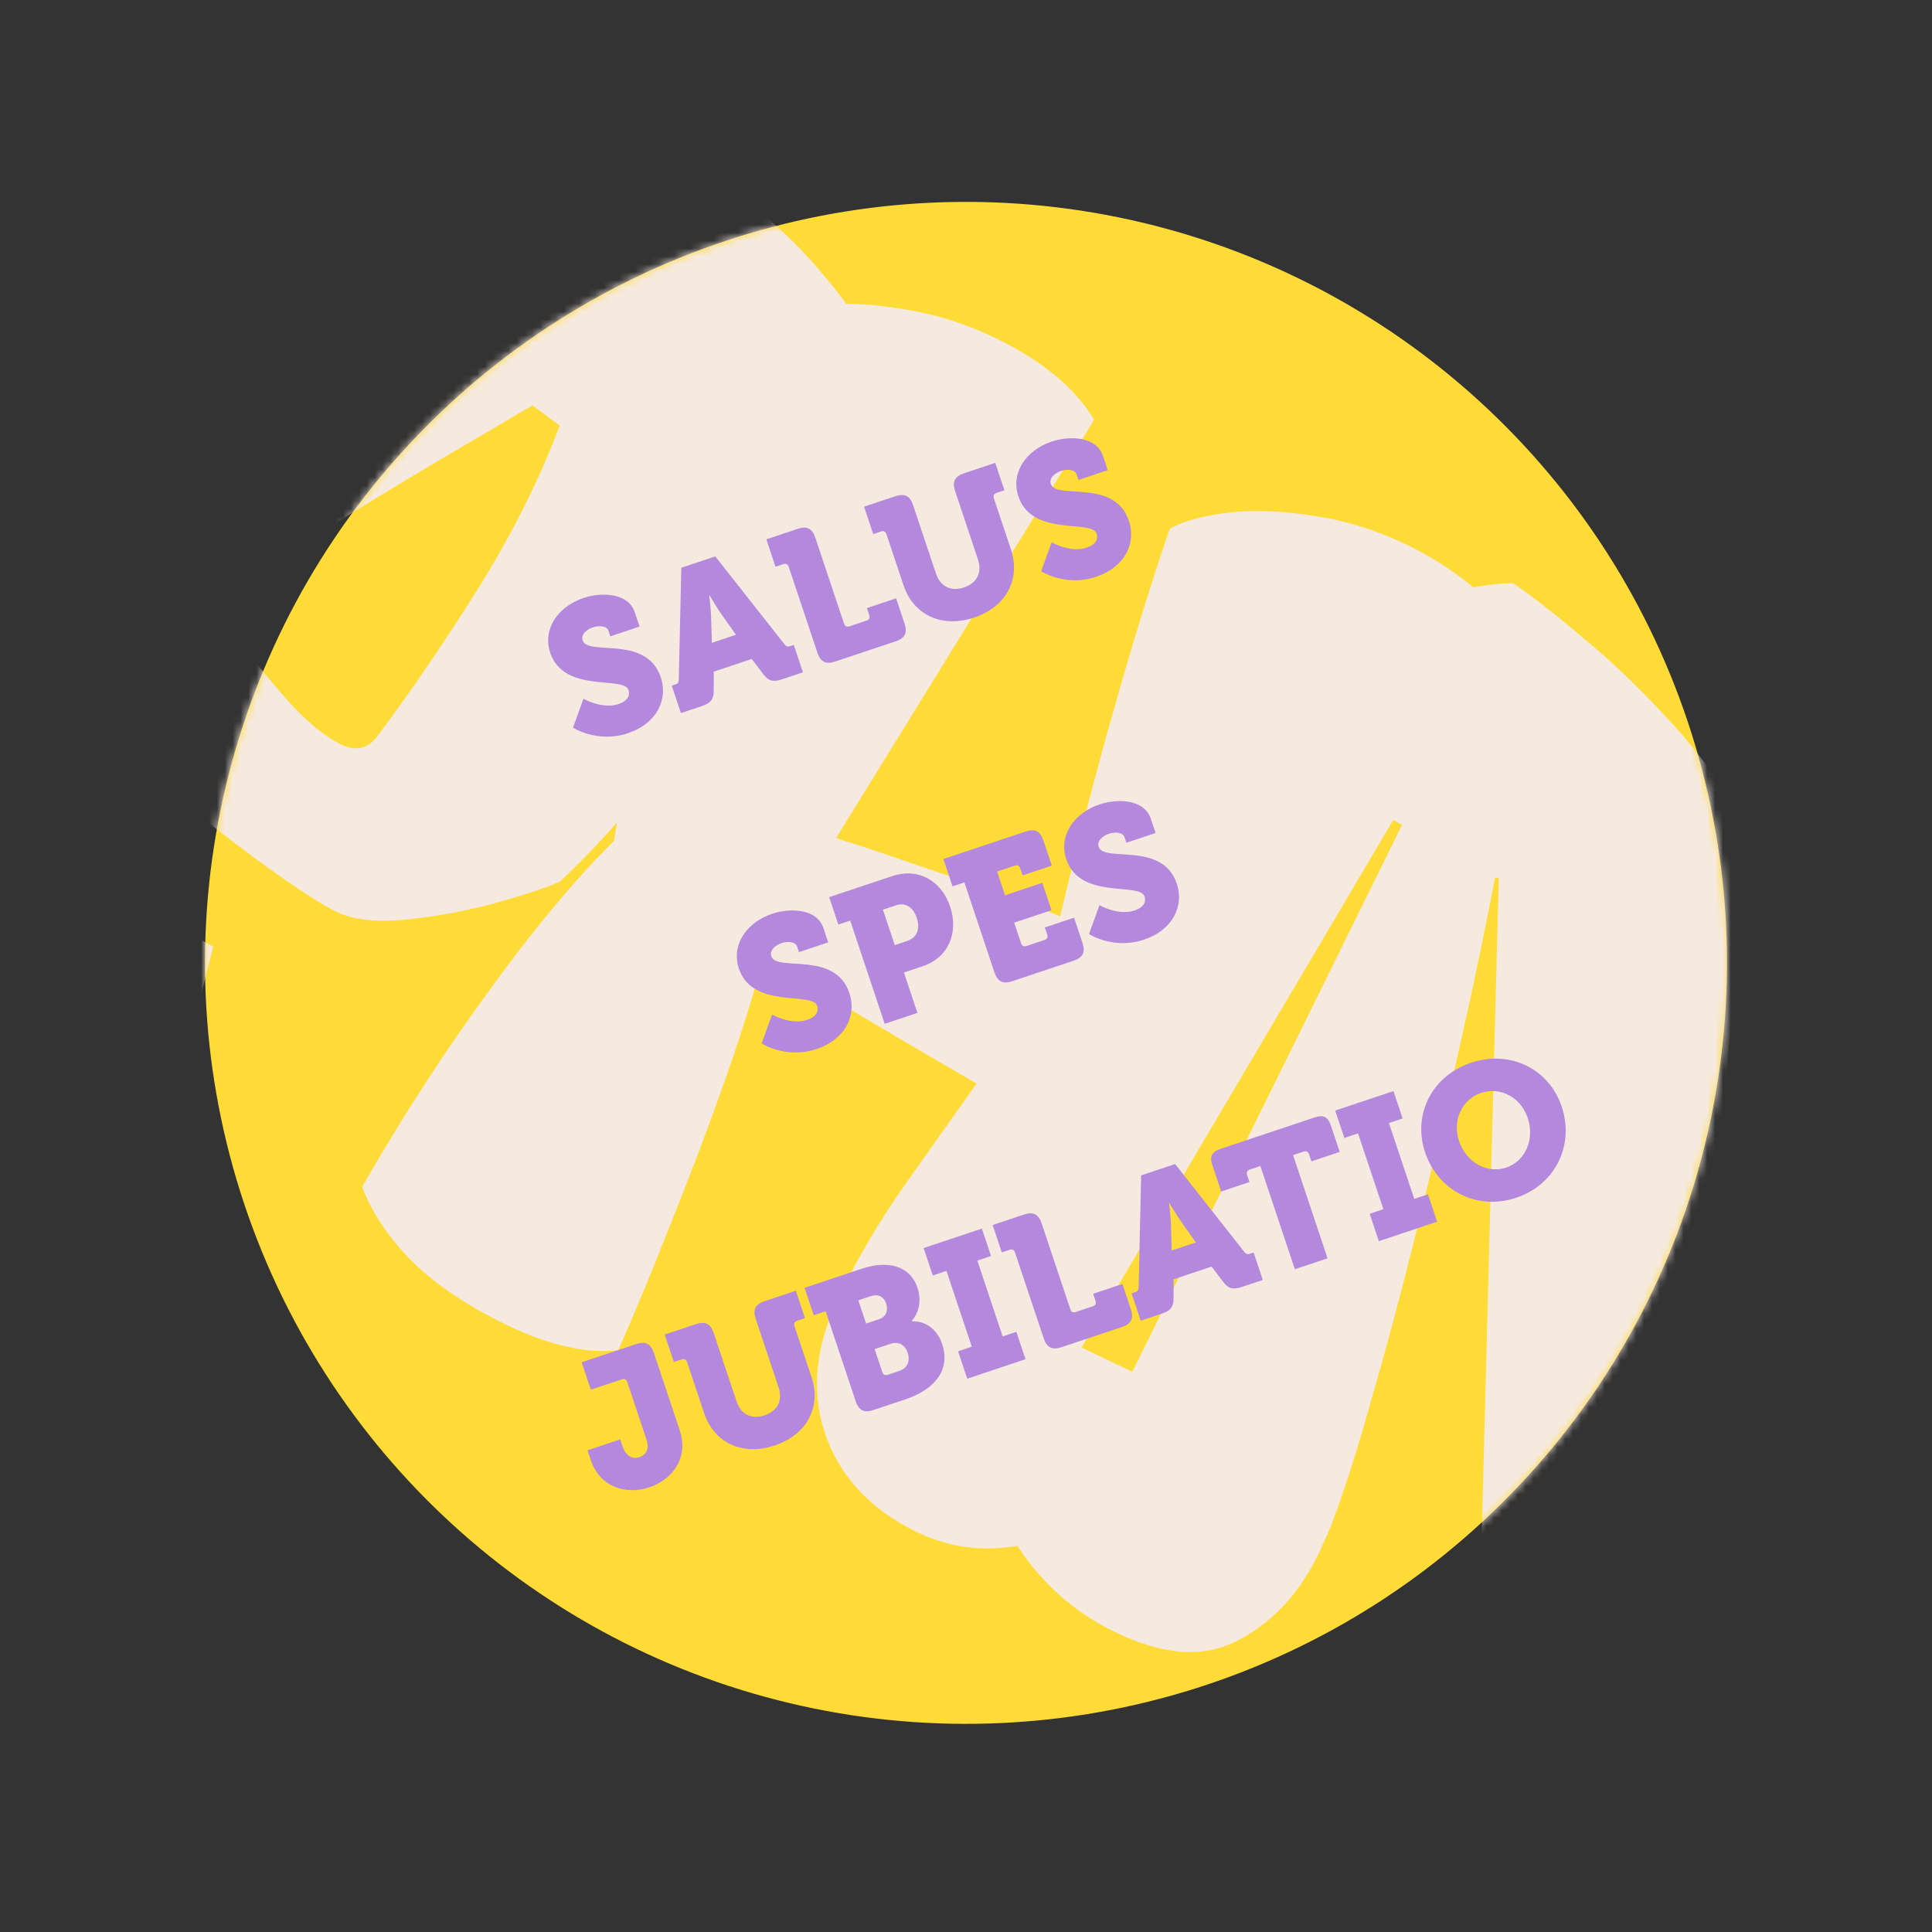
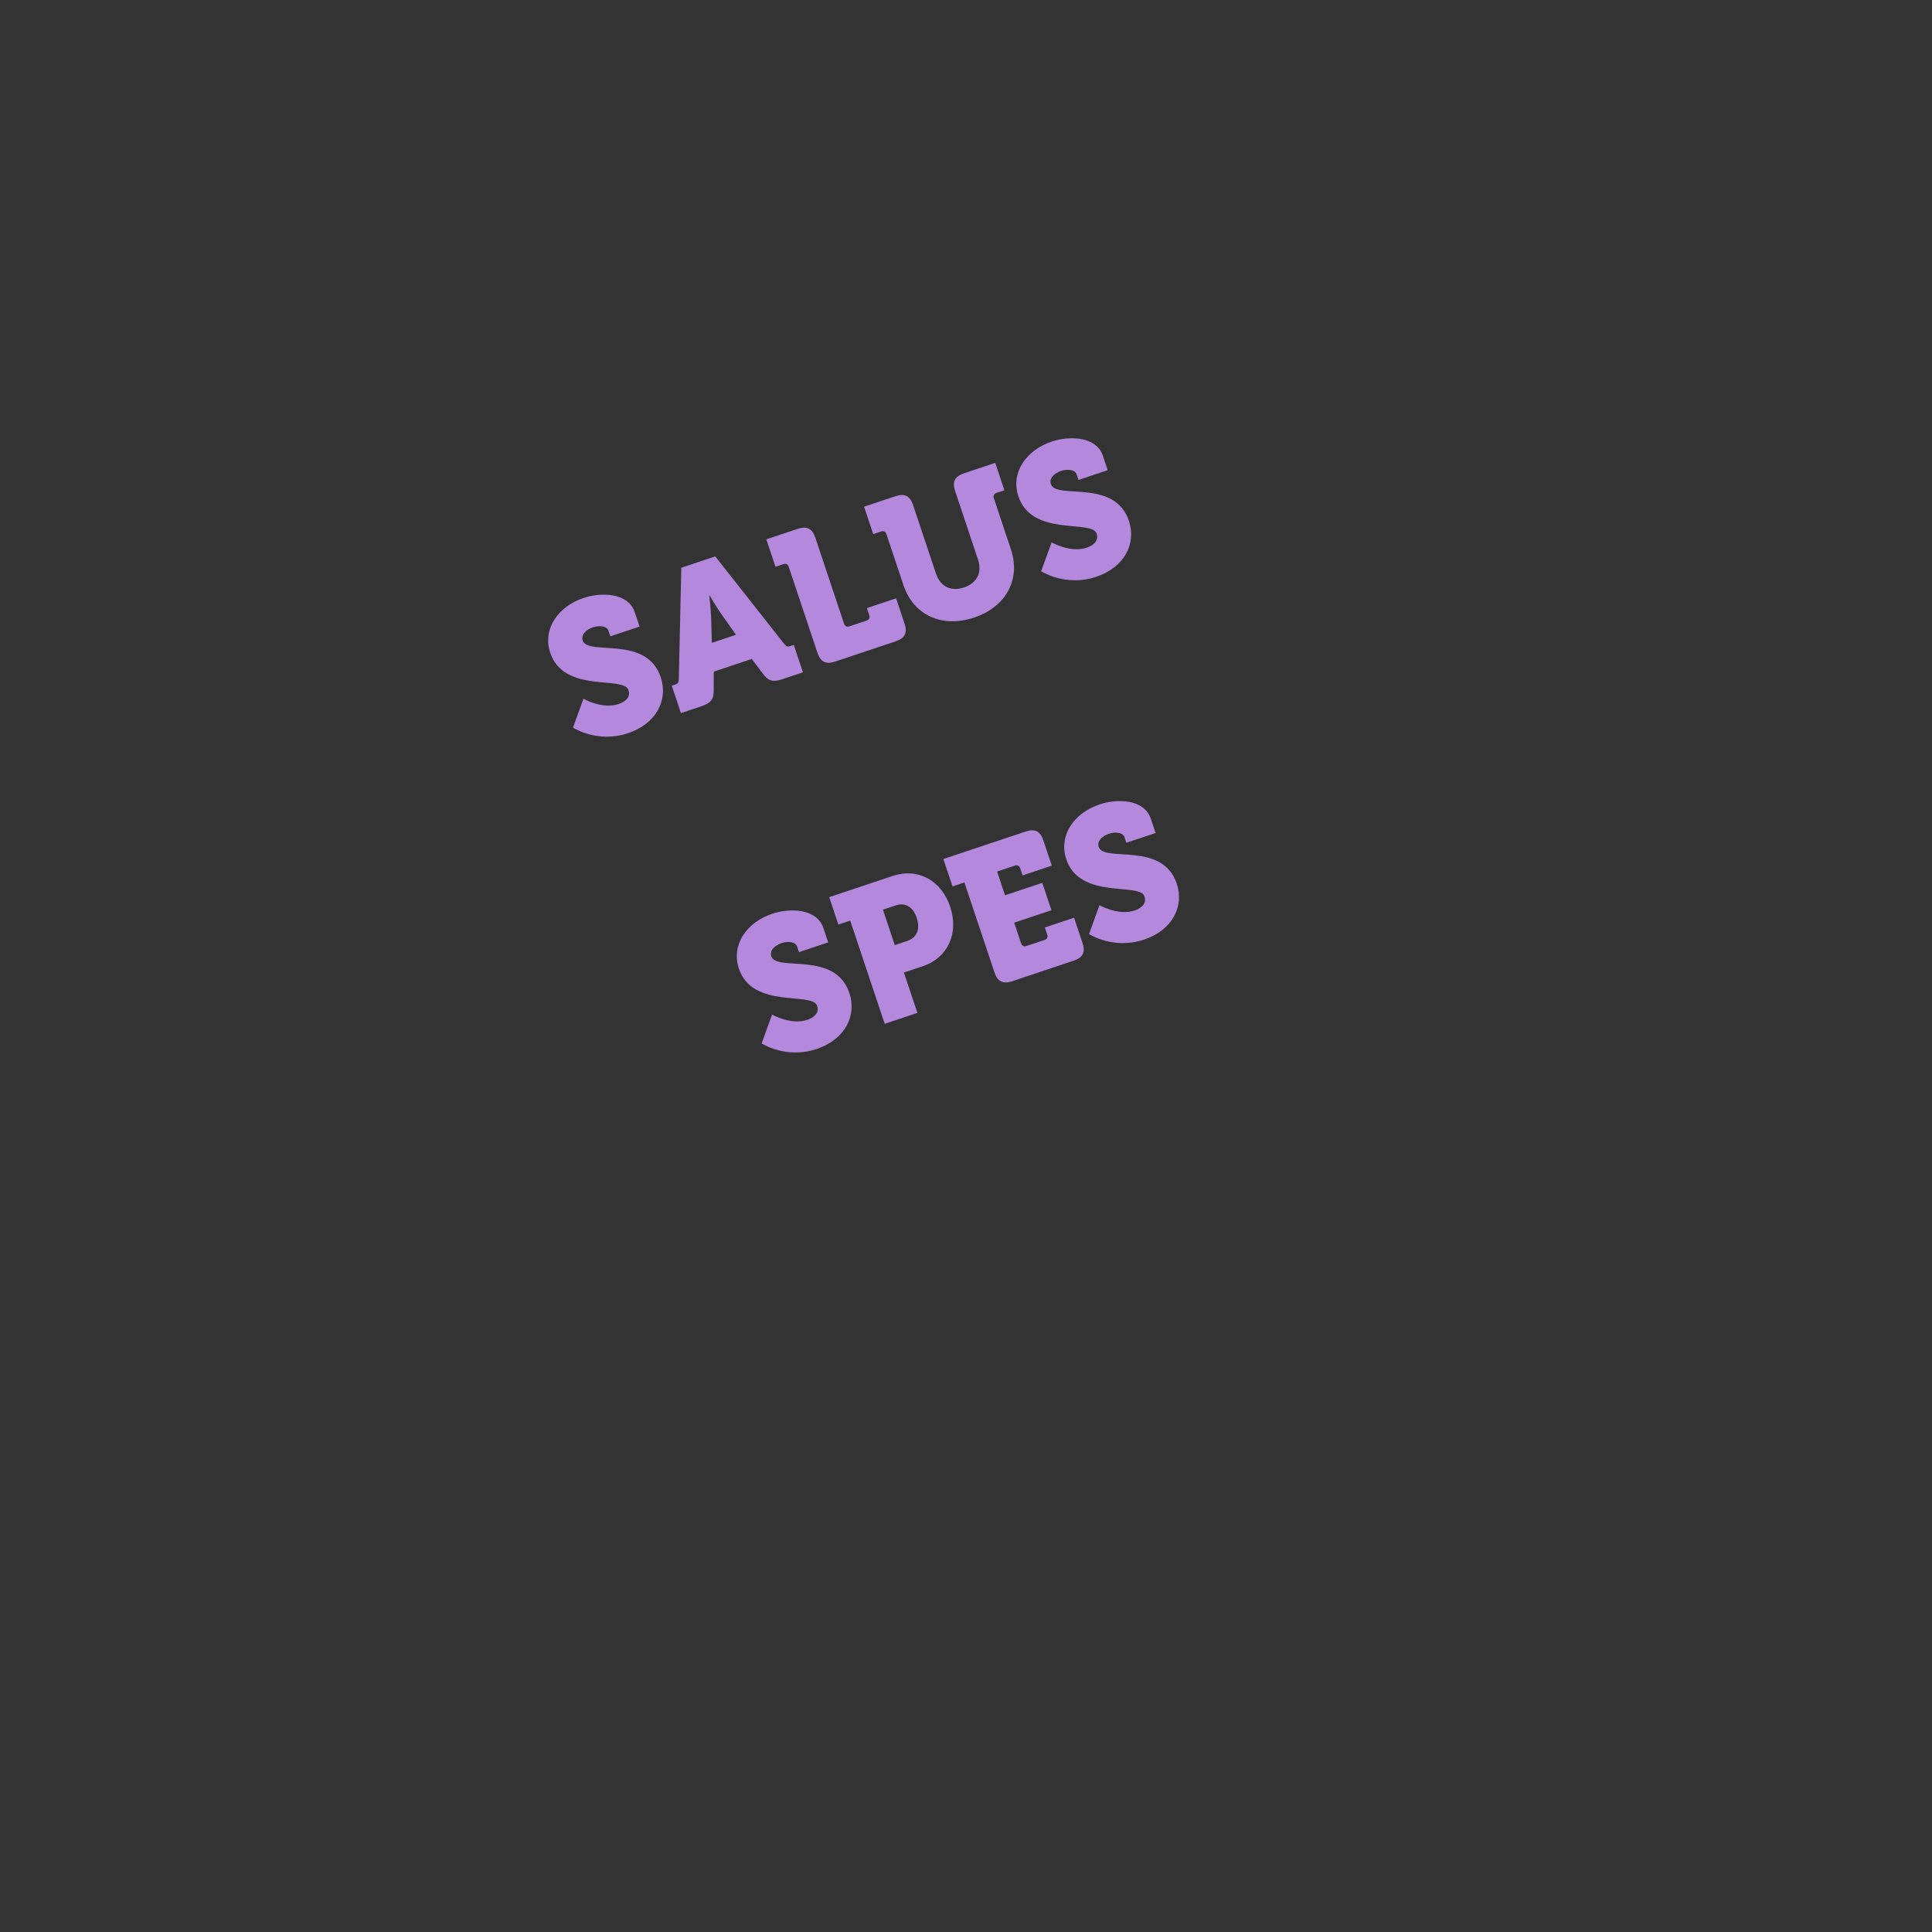
<svg xmlns="http://www.w3.org/2000/svg" width="245" height="245" viewBox="0 0 245 245" fill="none">
  <rect x="0" y="0" width="245" height="245" fill="#333333" stroke="none" />
-   <circle cx="122.5" cy="122.104" r="96.5" transform="rotate(-18.473 122.5 122.104)" fill="#FFDB37" />
  <mask id="mask0_35_254" style="mask-type:alpha" maskUnits="userSpaceOnUse" x="25" y="25" width="195" height="194">
    <circle cx="122.5" cy="122.104" r="96.5" transform="rotate(-18.473 122.5 122.104)" fill="#8F50CD" />
  </mask>
  <g mask="url(#mask0_35_254)">
-     <path d="M-10.2 130.568C-15.406 127.941 -18.874 124.406 -20.605 119.964C-22.256 115.495 -22.309 111.731 -20.766 108.672C-20.468 108.082 -19.71 106.646 -18.492 104.366C-17.193 102.058 -15.691 99.416 -13.986 96.438C-12.228 93.487 -10.511 90.684 -8.834 88.028C-7.157 85.373 -5.738 83.362 -4.577 81.995C-4.571 80.113 -3.994 76.97 -2.849 72.565C-1.65 68.187 -0.139 63.125 1.683 57.378C3.559 51.659 5.557 45.765 7.676 39.697C9.849 33.656 11.899 27.991 13.828 22.702C15.809 17.44 17.492 13.104 18.876 9.695C20.34 6.259 21.262 4.3 21.64 3.817C25.626 1.789 30.106 0.784 35.08 0.802C40.08 0.766 44.741 1.805 49.061 3.918C51.45 5.056 53.636 6.529 55.618 8.338C57.655 10.173 59.368 12.317 60.757 14.768L32.919 50.92L34.685 53.225L79.01 18.828C80.004 18.993 81.508 19.415 83.522 20.095C85.616 20.747 87.831 21.629 90.166 22.74C92.232 23.716 94.699 25.432 97.567 27.889C100.488 30.373 103.34 33.395 106.123 36.953C108.96 40.539 111.298 44.514 113.137 48.876C111.238 53.439 108.719 58.565 105.579 64.252C102.521 69.914 99.072 75.681 95.233 81.555C91.42 87.375 87.435 92.939 83.275 98.247C79.142 103.501 75.039 108.029 70.966 111.832C69.162 112.605 66.416 113.509 62.729 114.544C59.069 115.525 55.357 116.21 51.591 116.6C47.826 116.989 44.857 116.669 42.683 115.64C40.858 114.719 38.283 113.083 34.958 110.732C31.687 108.408 28.255 105.801 24.663 102.911C21.071 100.021 17.963 97.308 15.337 94.771L10.964 110.644L27.02 120.058L24.237 131.178C22.188 132.703 19.24 133.808 15.393 134.493C11.627 135.151 7.486 135.217 2.972 134.689C-1.516 134.108 -5.906 132.734 -10.2 130.568ZM47.886 93.318C52.236 87.5 56.52 81.211 60.739 74.452C64.958 67.692 68.37 60.863 70.977 53.963L67.518 51.41C64.931 52.933 61.725 54.816 57.899 57.061C54.074 59.305 50.113 61.683 46.017 64.195C42.002 66.681 38.243 69.059 34.74 71.332C31.317 73.578 28.662 75.436 26.775 76.908C27.659 77.825 28.984 79.47 30.749 81.842C32.569 84.242 34.549 86.655 36.691 89.083C38.86 91.457 40.95 93.185 42.963 94.268C44.975 95.35 46.616 95.034 47.886 93.318ZM63.367 167.588C58.59 165.178 54.755 162.503 51.863 159.562C49.051 156.594 47.072 153.576 45.928 150.507C48.85 145.382 52.15 140.045 55.826 134.493C59.584 128.915 63.38 123.659 67.216 118.727C71.105 113.821 74.655 109.788 77.866 106.628C78.858 99.991 80.431 92.738 82.584 84.868C84.79 77.026 87.131 69.252 89.605 61.545C92.08 53.839 94.256 46.924 96.134 40.801C97.939 39.759 100.482 39.056 103.763 38.692C107.098 38.355 110.808 38.543 114.891 39.257C119.002 39.917 123.043 41.249 127.015 43.253C129.537 44.526 131.777 45.959 133.734 47.553C135.744 49.173 137.417 51.061 138.754 53.217L106.015 106.287C108.754 107.131 111.869 108.164 115.36 109.386C118.877 110.555 122.314 111.751 125.67 112.973C129.107 114.169 132.033 115.241 134.45 116.191C136.443 107.703 138.68 99.068 141.158 90.286C143.637 81.504 146.031 73.756 148.341 67.044C150.2 66.029 152.77 65.339 156.051 64.975C159.386 64.638 163.068 64.813 167.099 65.499C171.156 66.133 175.17 67.451 179.142 69.455C181.664 70.728 183.957 72.188 186.021 73.836C188.139 75.51 189.839 77.412 191.122 79.541L137.152 170.884L148.223 176.167L145.272 189.02C143.357 190.68 140.757 192.23 137.472 193.67C134.187 195.109 130.648 195.983 126.856 196.292C123.064 196.601 119.397 195.862 115.855 194.074C110.166 191.204 106.418 187.09 104.609 181.733C102.801 176.377 103.414 170.558 106.448 164.279C108.777 159.529 111.415 155.035 114.361 150.798C117.388 146.535 120.549 142.07 123.846 137.404C121.244 135.889 118.226 134.131 114.792 132.129C111.412 130.154 108.099 128.179 104.853 126.204C101.688 124.203 99.06 122.473 96.968 121.014L96.887 121.175C95.606 125.982 93.947 131.272 91.909 137.045C89.872 142.818 87.672 148.644 85.312 154.523C83.005 160.429 80.7 165.999 78.395 171.233C74.119 171.701 69.109 170.486 63.367 167.588ZM197.472 235.359C195.056 234.14 192.508 232.585 189.827 230.693C187.172 228.882 184.746 226.884 182.55 224.698C180.407 222.539 178.842 220.437 177.854 218.39C178.154 217.396 178.669 216.175 179.4 214.726C180.375 212.794 181.62 210.728 183.133 208.529C184.7 206.357 186.212 204.696 187.668 203.545L190.063 111.327L189.58 111.285C189.25 113.139 188.593 116.443 187.607 121.198C186.622 125.953 185.392 131.527 183.917 137.92C182.495 144.34 180.911 151.015 179.165 157.945C177.446 164.821 175.675 171.401 173.85 177.685C172.107 183.943 170.393 189.273 168.71 193.676C168.466 194.294 168.182 194.924 167.857 195.568C167.612 196.186 167.341 196.79 167.043 197.38C164.498 202.425 161.03 206.028 156.64 208.19C152.33 210.325 147.09 209.835 140.918 206.721C136.141 204.31 132.256 200.868 129.261 196.395C126.32 191.948 124.912 187.265 125.038 182.345L134.155 170.483L142.725 175.716L177.788 104.628C175.562 103.303 173.377 101.695 171.233 99.805C169.089 97.915 167.322 95.812 165.933 93.495C167.558 90.275 169.491 87.177 171.734 84.201C174.03 81.252 176.794 78.842 180.027 76.972C183.341 75.076 187.283 74.069 191.854 73.951C194.268 75.573 197.31 77.95 200.982 81.082C204.734 84.187 208.512 87.844 212.314 92.052C216.116 96.26 219.285 100.788 221.821 105.637L212.678 201.419L213.163 201.26C214.442 197.124 216.088 191.794 218.101 185.268C220.114 178.743 222.291 171.761 224.63 164.322C226.997 156.83 229.336 149.526 231.647 142.41C234.012 135.321 236.172 129.038 238.128 123.561C240.137 118.111 241.752 114.178 242.97 111.763C245.073 110.131 248.476 109.525 253.179 109.946C257.91 110.313 262.395 111.566 266.635 113.705C268.782 114.789 270.994 116.275 273.272 118.166C275.604 120.083 277.318 122.025 278.413 123.991L225.261 212.112C226.081 215.825 226.566 219.335 226.715 222.642C226.945 225.923 226.42 229.698 225.141 233.968C221.203 237.368 216.788 239.045 211.895 239.001C207.056 238.983 202.248 237.769 197.472 235.359Z" fill="#F6EAE0" />
    <path d="M72.663 92.269L73.989 88.607C73.989 88.607 76.353 89.98 78.439 89.284C79.272 89.005 80.006 88.425 79.696 87.499C79.085 85.668 71.509 87.967 69.775 82.778C68.777 79.789 70.729 76.922 74.019 75.823C76.22 75.088 79.657 75.124 80.501 77.65L81.105 79.457L77.398 80.695L77.158 79.977C76.957 79.374 75.976 79.29 75.211 79.546C74.377 79.824 73.636 80.458 73.891 81.222C74.565 83.238 81.978 80.453 83.797 85.897C84.718 88.654 83.353 91.737 79.623 92.983C75.731 94.283 72.663 92.269 72.663 92.269ZM86.347 90.427L85.186 86.952L85.626 86.805C85.997 86.681 86.074 86.527 86.081 86.087L86.396 71.997L90.706 70.558L99.426 81.629C99.696 81.976 99.851 82.053 100.222 81.929L100.662 81.782L101.823 85.257L99.158 86.147C98 86.534 97.421 86.342 96.763 85.454L95.333 83.562L90.514 85.172L90.508 87.544C90.517 88.648 90.169 89.15 89.011 89.537L86.347 90.427ZM90.272 81.519L93.331 80.497L91.576 78.019C90.903 77.085 89.99 75.51 89.99 75.51L89.944 75.525C89.944 75.525 90.162 77.332 90.186 78.483L90.272 81.519ZM103.655 82.765L100.017 71.877C99.909 71.552 99.662 71.429 99.338 71.537L98.341 71.87L97.18 68.395L101.142 67.071C102.324 66.677 103.004 67.016 103.398 68.198L107.036 79.087C107.144 79.411 107.391 79.534 107.716 79.426L109.893 78.698C110.218 78.59 110.341 78.343 110.233 78.018L109.931 77.115L113.638 75.877L114.706 79.074C115.101 80.255 114.761 80.935 113.58 81.33L105.911 83.892C104.73 84.286 104.05 83.947 103.655 82.765ZM114.578 74.223L112.411 67.736C112.303 67.412 112.056 67.288 111.731 67.397L110.735 67.73L109.574 64.254L113.536 62.931C114.718 62.536 115.397 62.876 115.792 64.057L118.687 72.722C119.267 74.46 120.666 75.022 122.241 74.496C123.816 73.97 124.596 72.68 124.015 70.942L121.121 62.277C120.726 61.096 121.065 60.416 122.247 60.021L126.209 58.698L127.37 62.173L126.373 62.505C126.049 62.614 125.926 62.861 126.034 63.185L128.201 69.672C129.447 73.402 127.642 76.941 123.541 78.311C119.394 79.697 115.824 77.953 114.578 74.223ZM132.03 72.437L133.356 68.775C133.356 68.775 135.72 70.148 137.805 69.451C138.639 69.173 139.373 68.593 139.063 67.666C138.452 65.836 130.876 68.135 129.142 62.945C128.144 59.957 130.096 57.09 133.386 55.991C135.587 55.256 139.024 55.292 139.868 57.817L140.472 59.624L136.765 60.863L136.525 60.144C136.324 59.542 135.343 59.458 134.578 59.713C133.744 59.992 133.003 60.626 133.258 61.39C133.932 63.406 141.345 60.62 143.164 66.064C144.085 68.822 142.72 71.904 138.99 73.15C135.098 74.451 132.03 72.437 132.03 72.437Z" fill="#B388DD" />
    <path d="M96.584 132.316L97.91 128.654C97.91 128.654 100.275 130.027 102.36 129.33C103.194 129.052 103.927 128.472 103.618 127.545C103.006 125.715 95.43 128.014 93.697 122.825C92.698 119.836 94.651 116.969 97.941 115.87C100.142 115.135 103.579 115.171 104.422 117.696L105.026 119.503L101.319 120.742L101.079 120.024C100.878 119.421 99.897 119.337 99.133 119.592C98.299 119.871 97.557 120.505 97.813 121.269C98.486 123.285 105.9 120.499 107.718 125.944C108.639 128.701 107.274 131.784 103.544 133.03C99.652 134.33 96.584 132.316 96.584 132.316ZM112.191 129.832L107.818 116.742L106.312 117.245L105.152 113.77L113.191 111.085C116.411 110.009 119.378 111.644 120.493 114.981C121.607 118.317 120.234 121.454 117.014 122.529L114.628 123.327L116.338 128.447L112.191 129.832ZM113.467 119.851L115.019 119.333C116.363 118.884 116.694 117.717 116.253 116.397C115.812 115.076 114.861 114.389 113.587 114.815L111.965 115.357L113.467 119.851ZM126.106 123.304L122.298 111.905L120.792 112.408L119.631 108.933L130.057 105.45C131.238 105.056 131.918 105.395 132.313 106.577L133.381 109.774L129.674 111.012L129.372 110.108C129.264 109.784 129.017 109.661 128.692 109.769L126.445 110.52L127.451 113.532L132.177 111.953L133.338 115.428L128.612 117.007L129.487 119.625C129.595 119.949 129.842 120.072 130.167 119.964L132.46 119.198C132.785 119.089 132.908 118.842 132.8 118.518L132.498 117.614L136.205 116.376L137.273 119.573C137.667 120.755 137.328 121.435 136.146 121.829L128.362 124.43C127.181 124.825 126.501 124.485 126.106 123.304ZM138.1 118.447L139.427 114.785C139.427 114.785 141.791 116.158 143.876 115.461C144.71 115.183 145.444 114.603 145.134 113.676C144.523 111.846 136.947 114.145 135.213 108.956C134.215 105.967 136.167 103.1 139.457 102.001C141.658 101.266 145.095 101.302 145.939 103.827L146.542 105.634L142.835 106.873L142.596 106.155C142.394 105.552 141.413 105.468 140.649 105.723C139.815 106.002 139.074 106.636 139.329 107.4C140.002 109.416 147.416 106.63 149.235 112.075C150.156 114.832 148.79 117.915 145.06 119.161C141.168 120.461 138.1 118.447 138.1 118.447Z" fill="#B388DD" />
-     <path d="M74.905 185.121L74.503 183.916L78.65 182.531L78.905 183.296C79.416 184.825 80.289 185.048 81.1 184.777C81.957 184.491 82.374 183.734 81.971 182.529L79.541 175.254C79.433 174.93 79.186 174.806 78.861 174.915L74.923 176.23L73.762 172.755L80.666 170.449C81.847 170.054 82.527 170.394 82.922 171.575L86.188 181.352C87.403 184.989 85.157 187.671 82.331 188.615C79.504 189.559 76.105 188.712 74.905 185.121ZM89.293 179.207L87.126 172.72C87.018 172.396 86.771 172.272 86.447 172.381L85.45 172.714L84.289 169.239L88.251 167.915C89.433 167.52 90.112 167.86 90.507 169.041L93.402 177.706C93.982 179.444 95.381 180.007 96.956 179.48C98.531 178.954 99.311 177.663 98.73 175.926L95.836 167.261C95.441 166.08 95.781 165.4 96.962 165.005L100.924 163.682L102.085 167.157L101.088 167.49C100.764 167.598 100.641 167.845 100.749 168.169L102.916 174.656C104.162 178.386 102.357 181.925 98.256 183.295C94.109 184.681 90.54 182.937 89.293 179.207ZM108.506 177.682L104.698 166.284L103.192 166.787L102.031 163.312L109.283 160.889C112.596 159.782 115.408 160.491 116.36 163.341C116.979 165.194 116.316 166.755 115.613 167.505L115.629 167.551C117.722 167.495 118.982 168.955 119.47 170.414C120.677 174.028 118.106 176.355 114.817 177.454L110.762 178.808C109.581 179.203 108.901 178.864 108.506 177.682ZM109.828 167.841L111.473 167.291C112.446 166.966 112.639 166.078 112.375 165.29C112.12 164.525 111.463 164.024 110.421 164.372L108.845 164.898L109.828 167.841ZM111.887 174.003C111.995 174.327 112.242 174.451 112.567 174.343L114.049 173.847C115.162 173.476 115.423 172.487 115.114 171.56C114.804 170.633 114.039 170.039 112.927 170.411L110.912 171.084L111.887 174.003ZM122.657 174.835L121.496 171.359L123.234 170.779L120.022 161.164L118.285 161.745L117.124 158.27L124.514 155.801L125.675 159.276L123.937 159.856L127.149 169.471L128.887 168.891L130.048 172.366L122.657 174.835ZM132.352 169.716L128.715 158.827C128.606 158.503 128.359 158.379 128.035 158.488L127.039 158.821L125.878 155.345L129.839 154.022C131.021 153.627 131.701 153.967 132.096 155.148L135.733 166.037C135.841 166.361 136.089 166.485 136.413 166.376L138.591 165.649C138.915 165.541 139.039 165.293 138.93 164.969L138.628 164.065L142.335 162.827L143.403 166.024C143.798 167.206 143.459 167.886 142.277 168.28L134.609 170.842C133.427 171.237 132.747 170.897 132.352 169.716ZM144.66 167.484L143.499 164.009L143.939 163.862C144.31 163.738 144.387 163.584 144.394 163.144L144.709 149.054L149.019 147.615L157.739 158.686C158.009 159.033 158.164 159.11 158.535 158.986L158.975 158.839L160.136 162.315L157.471 163.205C156.313 163.592 155.734 163.399 155.076 162.511L153.646 160.619L148.827 162.229L148.821 164.601C148.83 165.705 148.482 166.207 147.324 166.594L144.66 167.484ZM148.585 158.576L151.644 157.554L149.889 155.076C149.216 154.142 148.303 152.567 148.303 152.567L148.257 152.582C148.257 152.582 148.475 154.389 148.498 155.54L148.585 158.576ZM164.202 160.956L159.829 147.866L158.485 148.315C158.161 148.424 158.038 148.671 158.146 148.995L158.448 149.899L154.857 151.098L153.758 147.809C153.363 146.627 153.641 146.071 154.822 145.676L166.661 141.721C167.843 141.326 168.399 141.604 168.794 142.786L169.893 146.076L166.302 147.275L166 146.372C165.891 146.047 165.644 145.924 165.32 146.032L163.976 146.481L168.349 159.571L164.202 160.956ZM174.852 157.398L173.691 153.923L175.429 153.343L172.217 143.728L170.48 144.309L169.319 140.833L176.709 138.364L177.87 141.84L176.132 142.42L179.344 152.035L181.082 151.454L182.243 154.929L174.852 157.398ZM180.712 146.118C179.125 141.369 181.548 136.439 186.552 134.767C191.556 133.096 196.455 135.58 198.041 140.329C199.667 145.194 197.275 150.216 192.271 151.888C187.267 153.56 182.337 150.983 180.712 146.118ZM185.021 144.679C185.942 147.435 188.585 148.87 190.994 148.066C193.404 147.261 194.653 144.525 193.732 141.769C192.85 139.127 190.238 137.785 187.829 138.59C185.419 139.395 184.139 142.037 185.021 144.679Z" fill="#B388DD" />
  </g>
</svg>